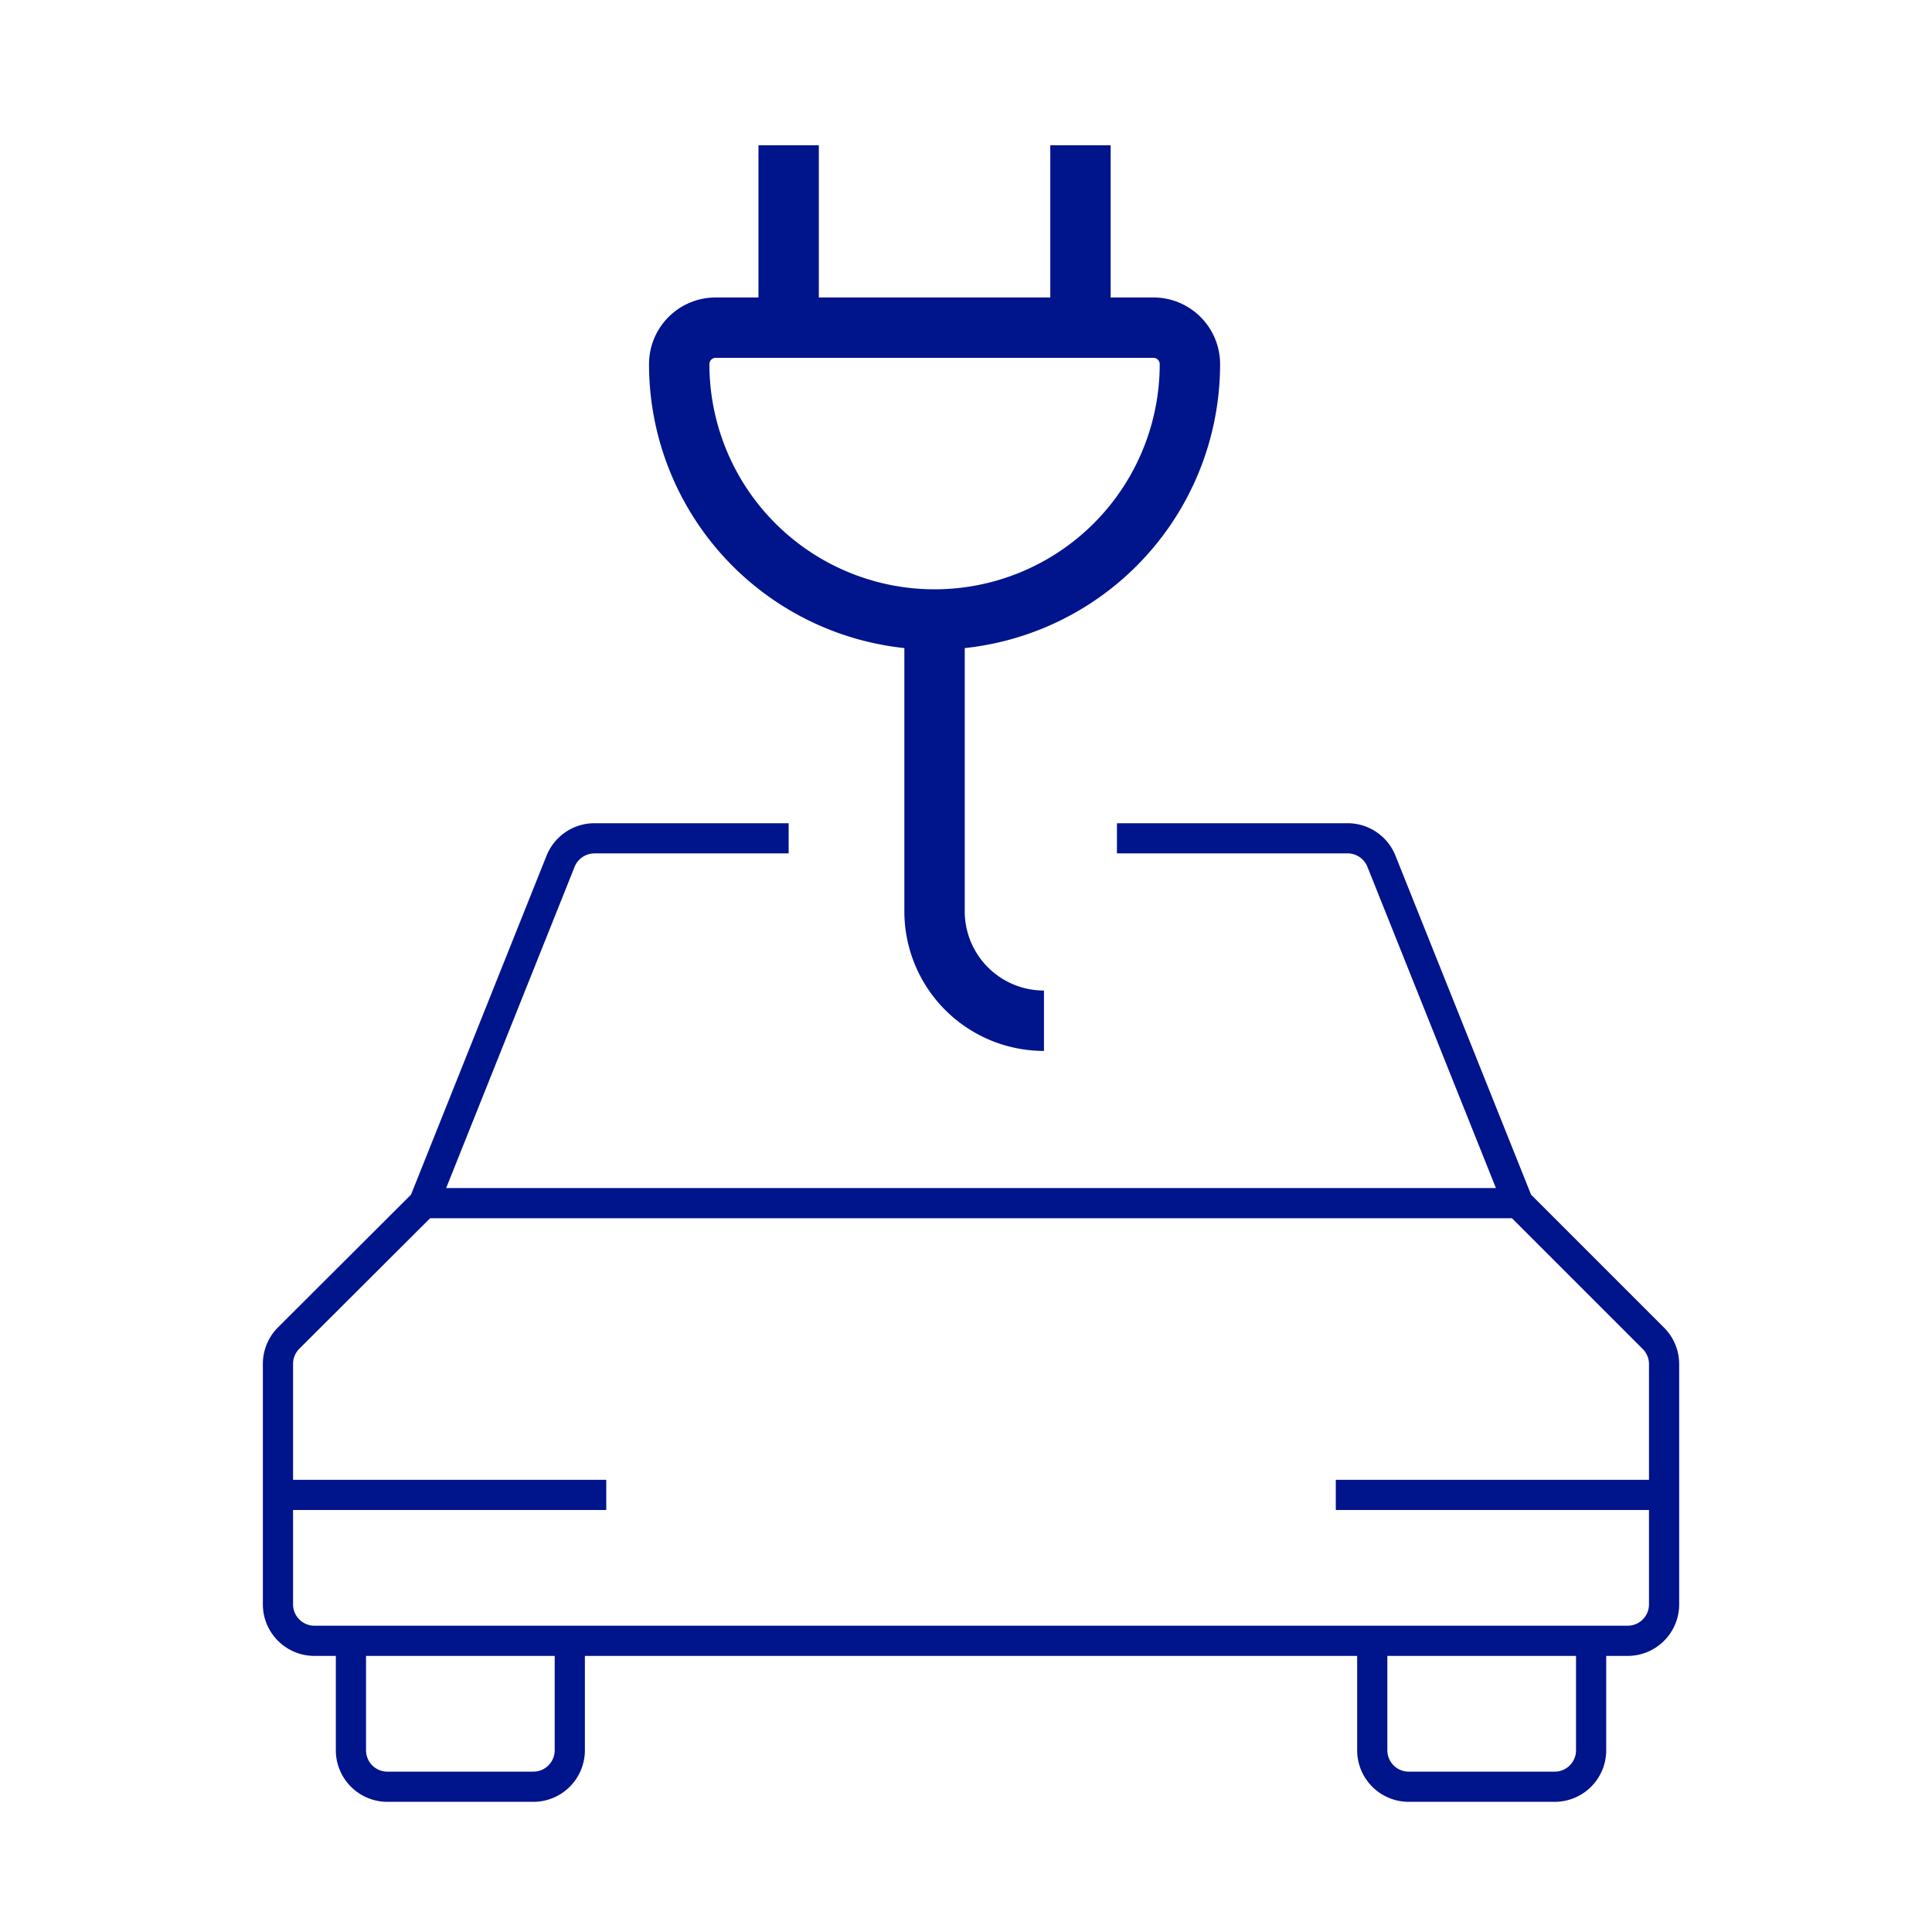
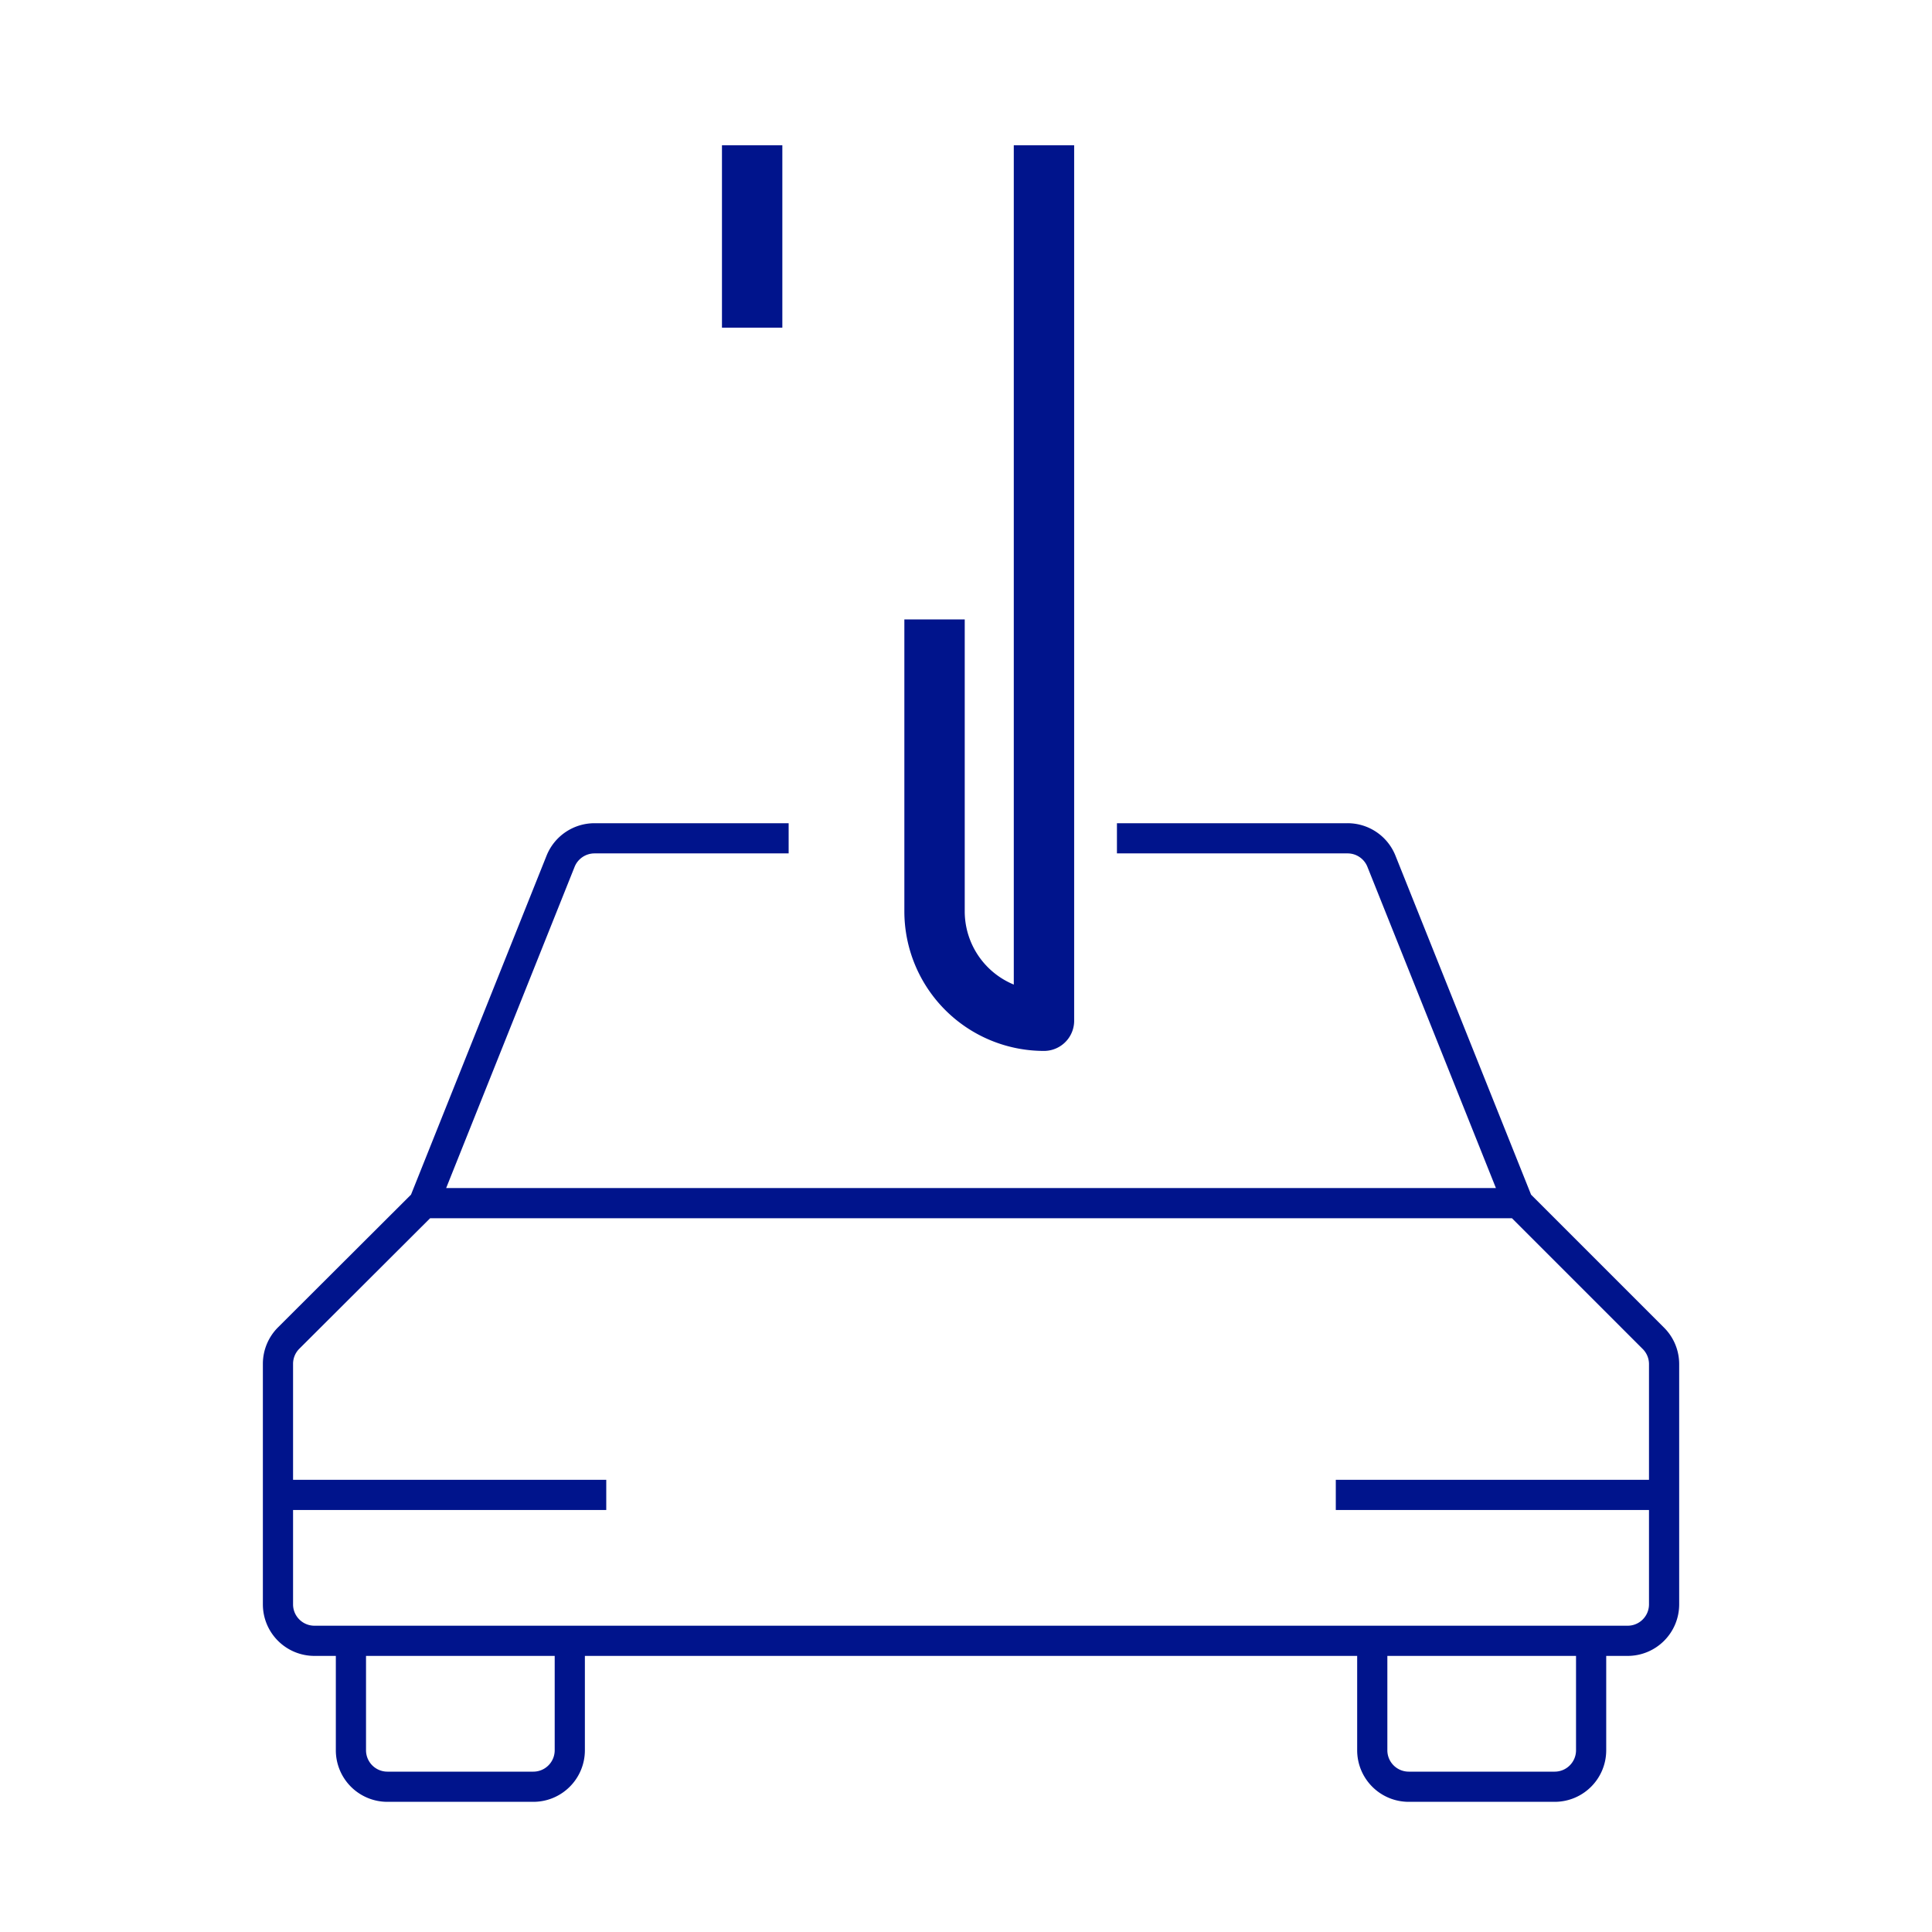
<svg xmlns="http://www.w3.org/2000/svg" width="64" height="64">
  <g stroke="#00148C" fill="none" fill-rule="evenodd" stroke-linejoin="round">
    <path d="M18.875 54.354v3.625c0 .668-.541 1.209-1.208 1.209h-4.834a1.208 1.208 0 0 1-1.208-1.209v-3.625m41.083 0v3.625c0 .668-.54 1.209-1.208 1.209h-4.833a1.208 1.208 0 0 1-1.209-1.209v-3.625m8.459 0c.667 0 1.208-.54 1.208-1.208v-7.958c0-.32-.127-.627-.353-.853l-4.48-4.48h-36.25l-4.48 4.47a1.208 1.208 0 0 0-.354.853v7.968c0 .667.541 1.208 1.209 1.208h43.5zm-3.625-14.5l-4.53-11.324a1.207 1.207 0 0 0-1.123-.76H37m-10.875 0h-6.43c-.495 0-.94.3-1.125.76l-4.528 11.324M9.208 49.52h10.875m24.167 0h10.875" />
-     <path d="M39.417 12.063a8.458 8.458 0 0 1-16.917 0c0-.668.541-1.209 1.208-1.209h14.5c.668 0 1.209.541 1.209 1.209z" stroke-width="2" />
-     <path d="M30.958 20.52v9.668a3.625 3.625 0 0 0 3.625 3.625m1.209-22.959V4.813m-9.667 6.041V4.813" stroke-width="2" />
+     <path d="M30.958 20.52v9.668a3.625 3.625 0 0 0 3.625 3.625V4.813m-9.667 6.041V4.813" stroke-width="2" />
  </g>
</svg>